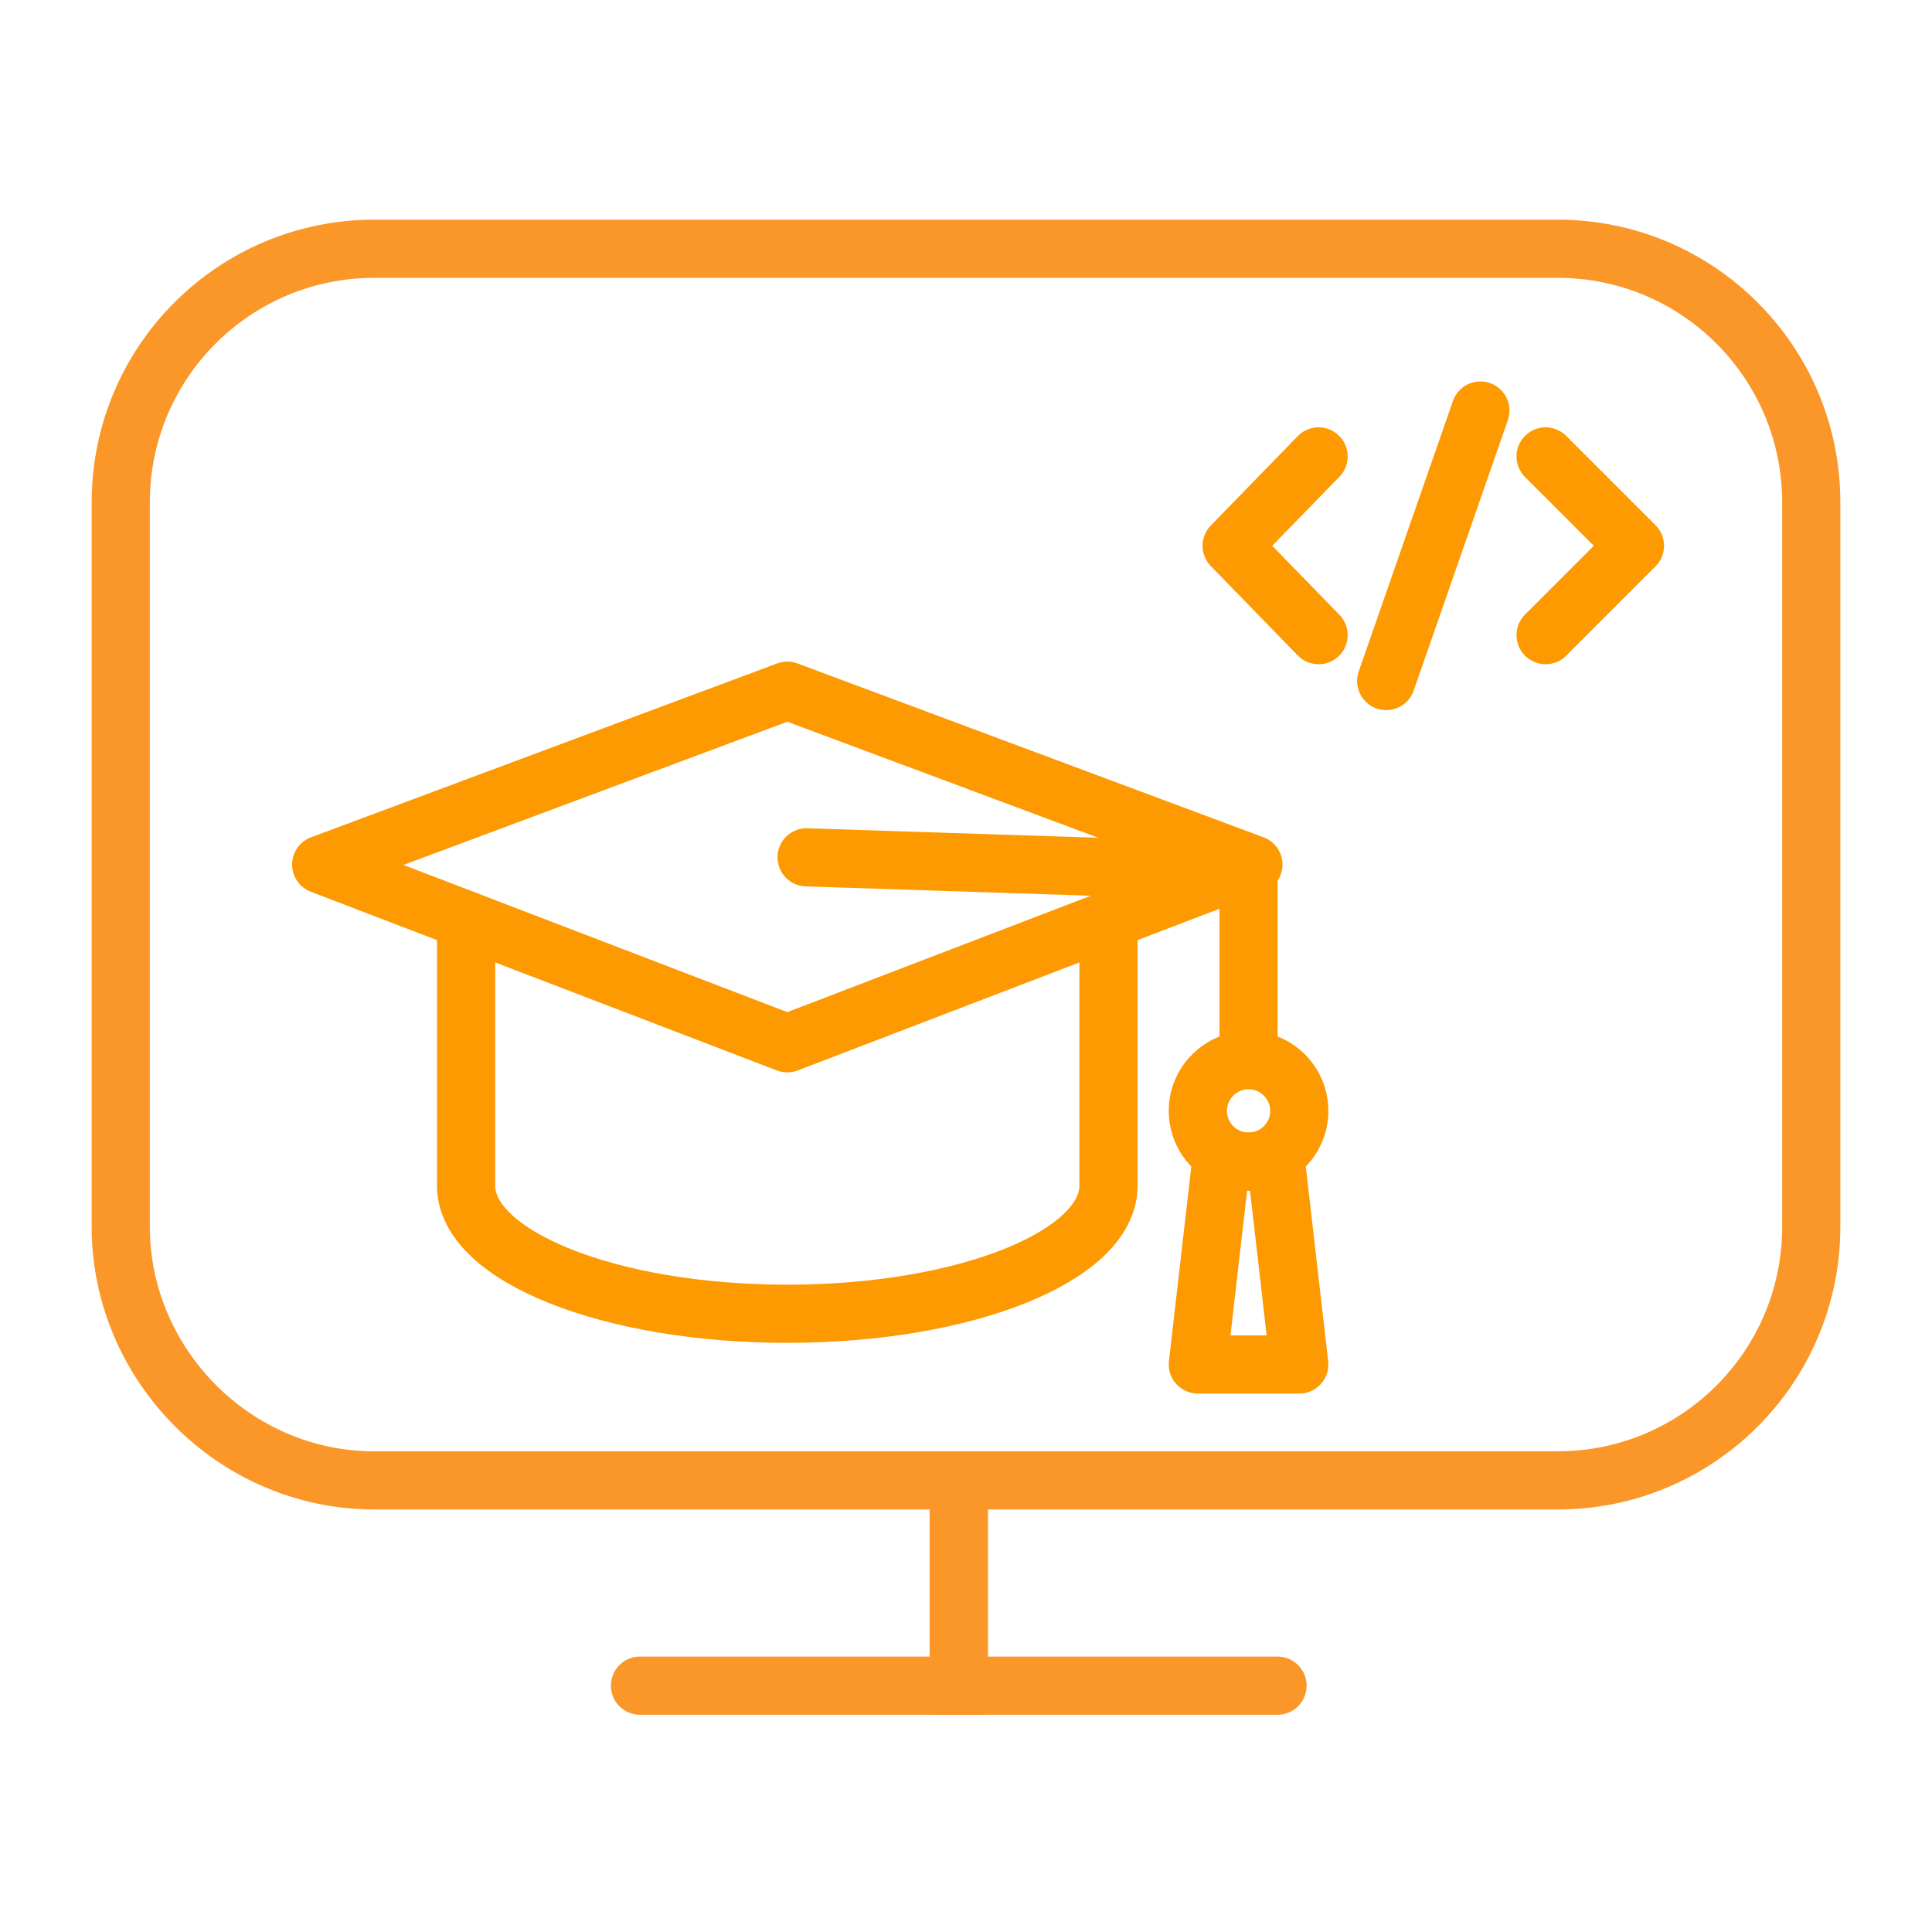
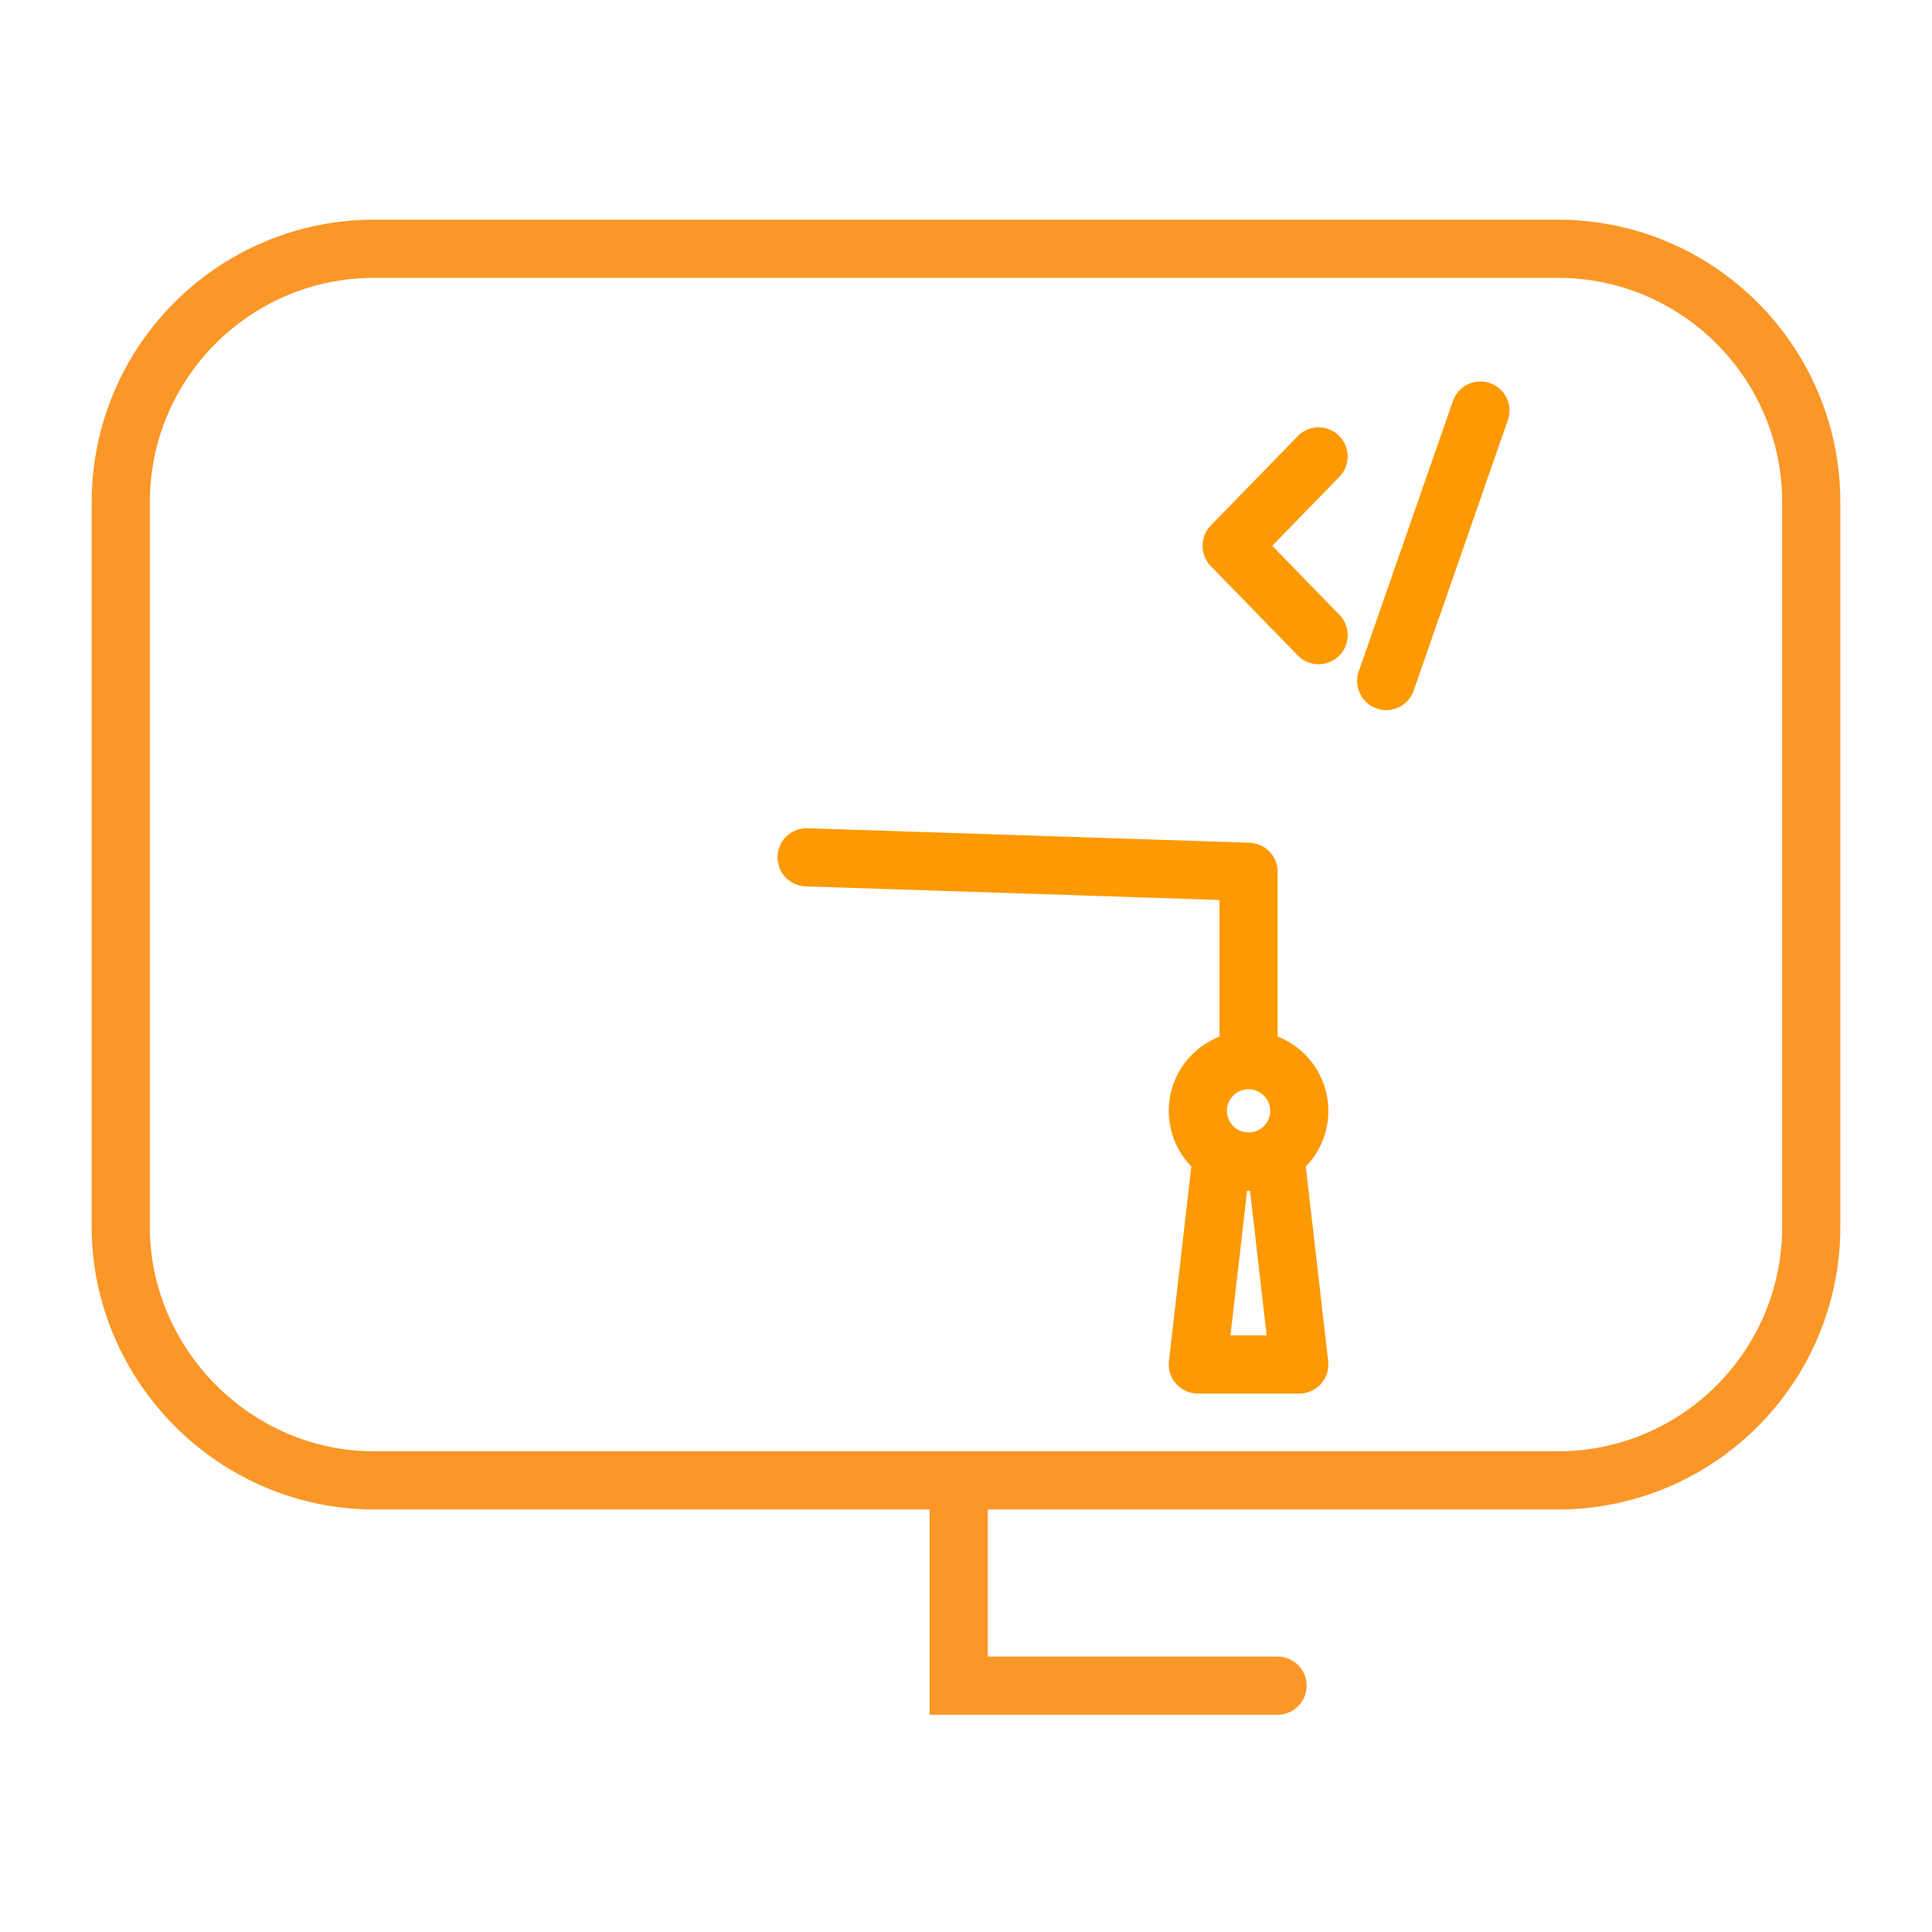
<svg xmlns="http://www.w3.org/2000/svg" version="1.1" id="Layer_1" x="0px" y="0px" viewBox="0 0 80 80" style="enable-background:new 0 0 80 80;" xml:space="preserve">
  <style type="text/css">
	.st0{fill:none;stroke:#FA9728;stroke-width:2.409;stroke-linecap:round;stroke-linejoin:round;}
	.st1{fill:#FA9728;}
	.st2{fill:none;stroke:#FA9728;stroke-width:2.409;}
	.st3{fill:none;stroke:#FA9728;stroke-width:2.409;stroke-linecap:round;}
	.st4{fill:none;stroke:#FD9901;stroke-width:2.409;stroke-linecap:round;stroke-linejoin:round;}
</style>
  <g>
    <g>
-       <path class="st2" d="M5,20.8C5,15,9.7,10.3,15.5,10.3h49C70.3,10.3,75,15,75,20.8v30c0,5.8-4.7,10.5-10.5,10.5h-49    C9.7,61.3,5,56.5,5,50.8V20.8z" />
-       <path class="st3" d="M39.7,62.5v7.3H26.5" />
+       <path class="st2" d="M5,20.8C5,15,9.7,10.3,15.5,10.3h49C70.3,10.3,75,15,75,20.8v30c0,5.8-4.7,10.5-10.5,10.5h-49    C9.7,61.3,5,56.5,5,50.8V20.8" />
      <path class="st3" d="M39.7,62.5v7.3h13.2" />
    </g>
    <g>
-       <polygon class="st4" points="32.6,43.2 51.9,35.8 32.6,28.6 13.3,35.8   " />
      <polyline class="st4" points="33.4,35.5 51.7,36.1 51.7,43.5   " />
      <circle class="st4" cx="51.7" cy="46" r="2.1" />
      <path class="st4" d="M51.7,48.1c0.4,0,0.8-0.1,1.1-0.3l1,8.7h-4.2l1-8.7C50.9,48,51.3,48.1,51.7,48.1z" />
-       <path class="st4" d="M45.9,38.1v11c0,2.9-5.9,5.3-13.3,5.3s-13.3-2.4-13.3-5.3v-11" />
    </g>
    <g>
      <g>
        <polyline class="st4" points="54.6,26.3 51,22.6 54.6,18.9    " />
-         <polyline class="st4" points="64,18.9 67.7,22.6 64,26.3    " />
      </g>
      <line class="st4" x1="61.3" y1="17" x2="57.4" y2="28.2" />
    </g>
  </g>
</svg>